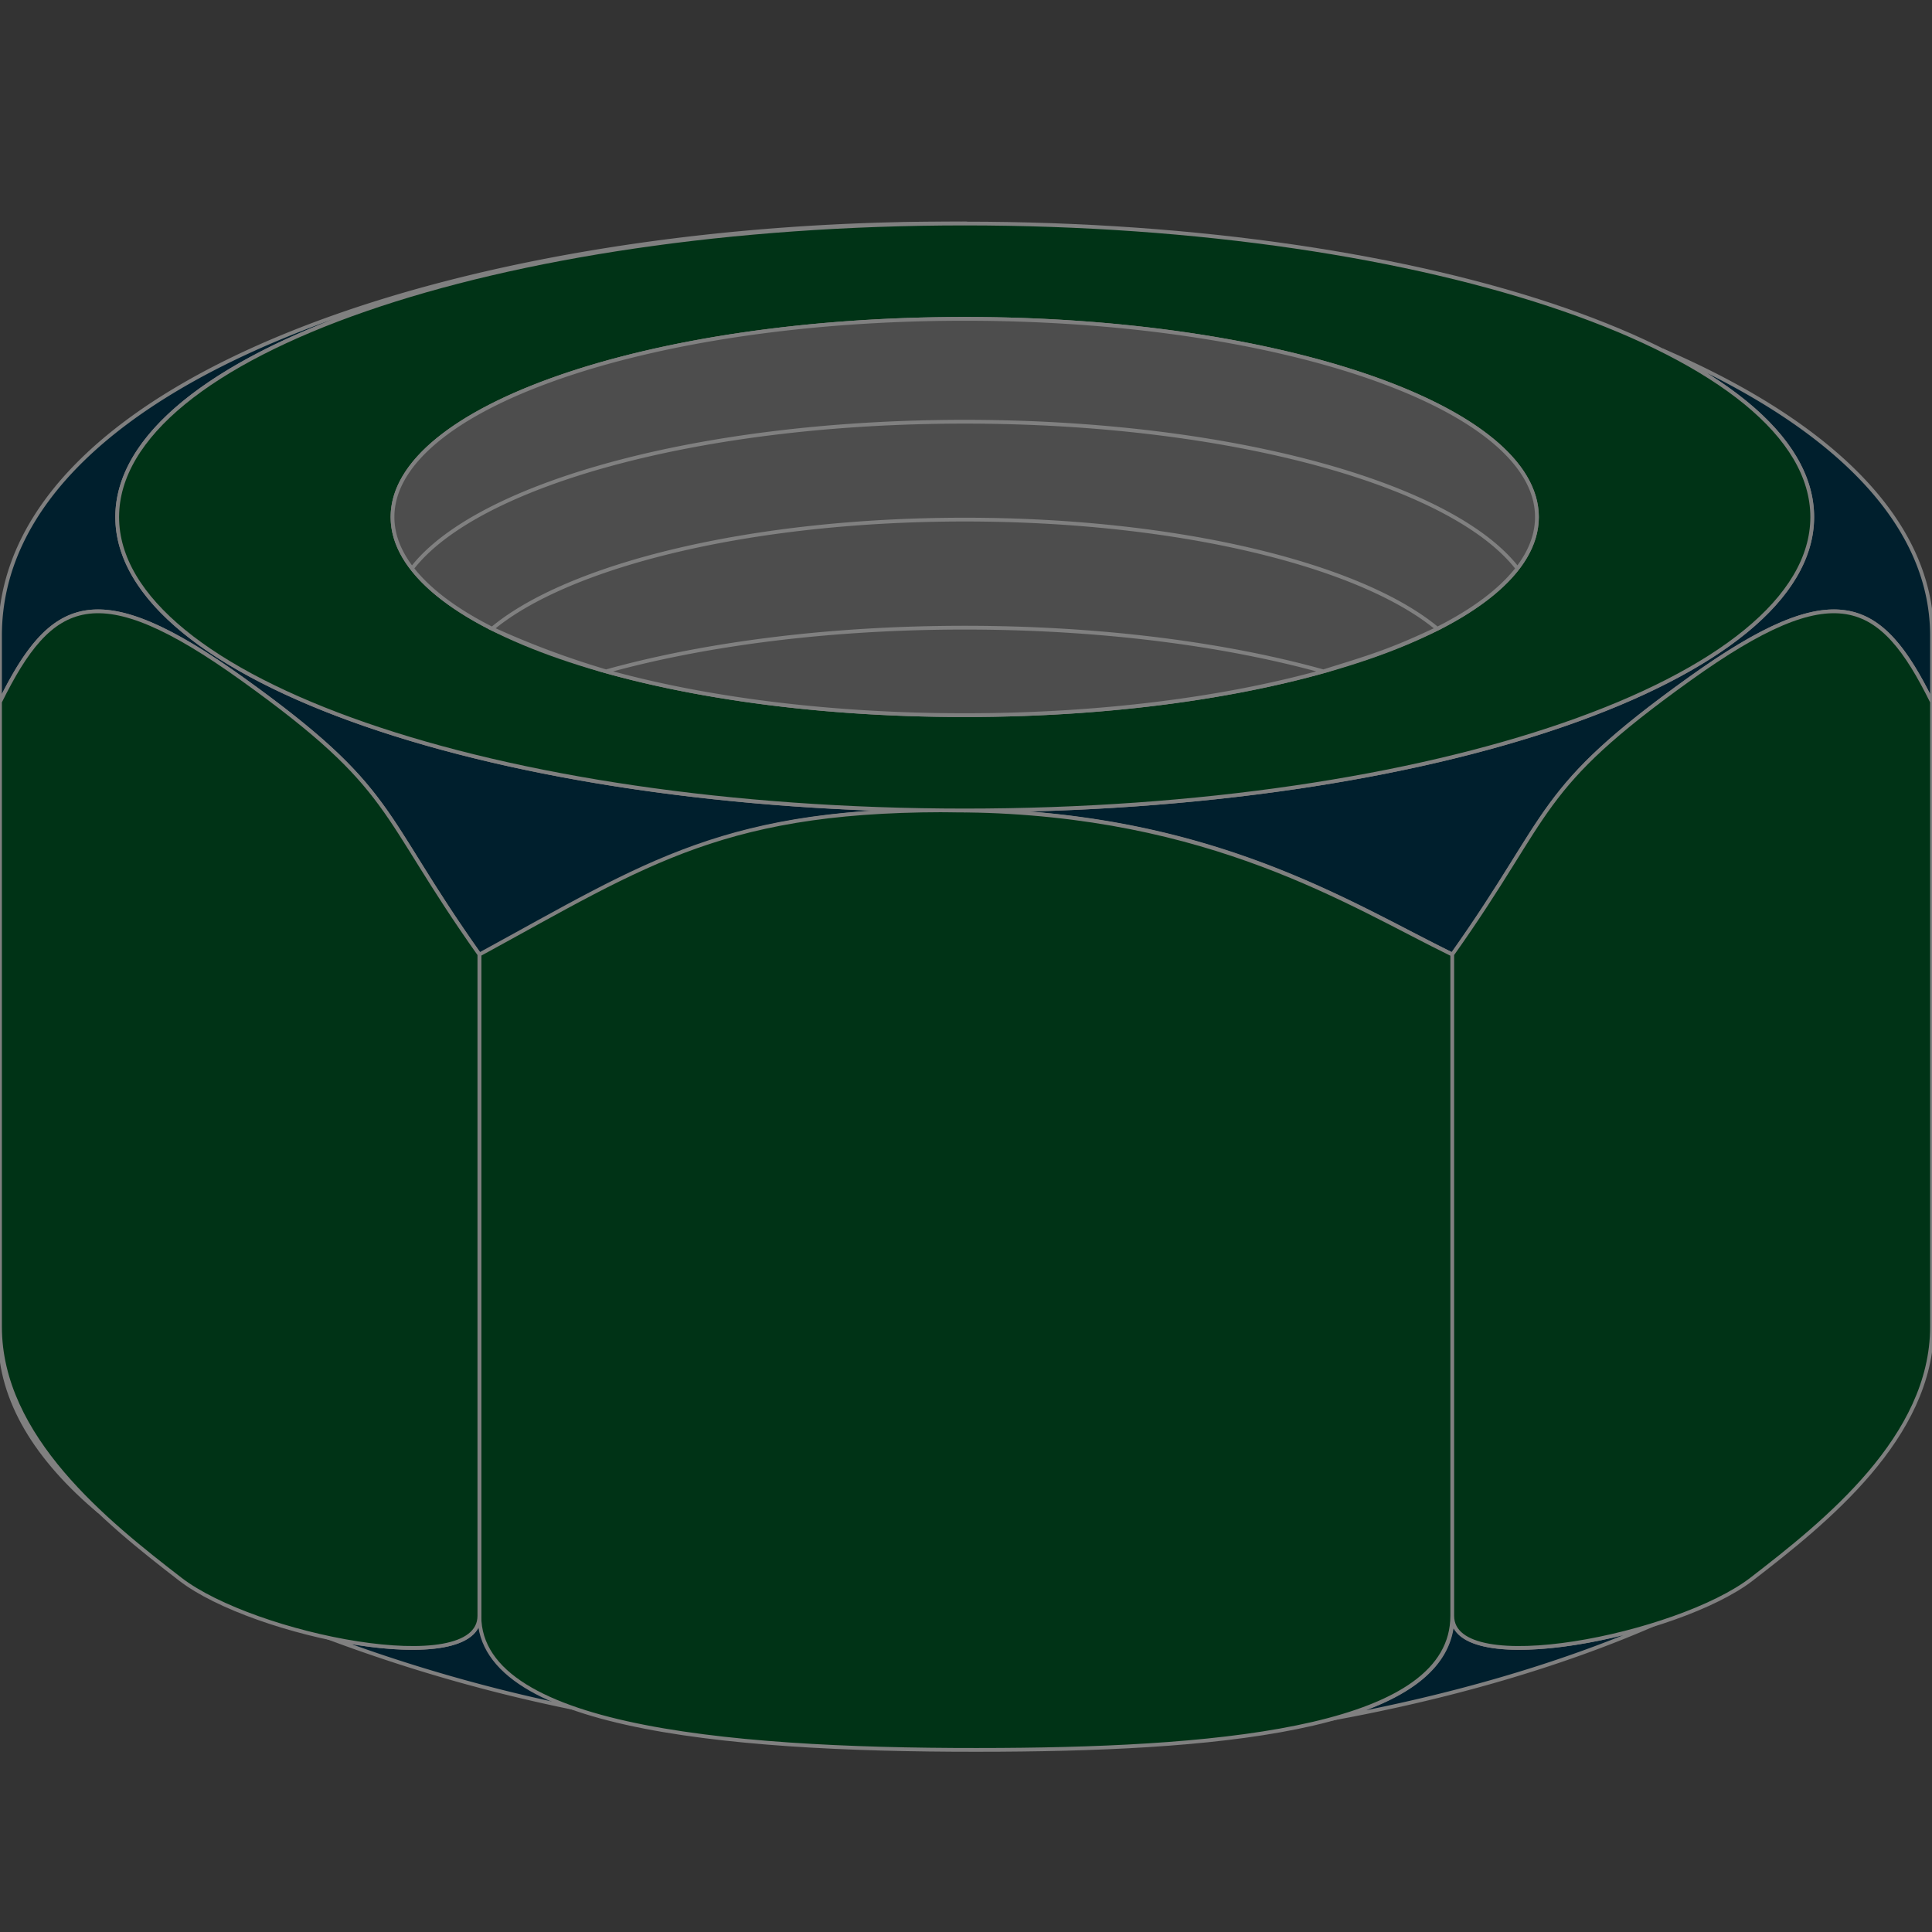
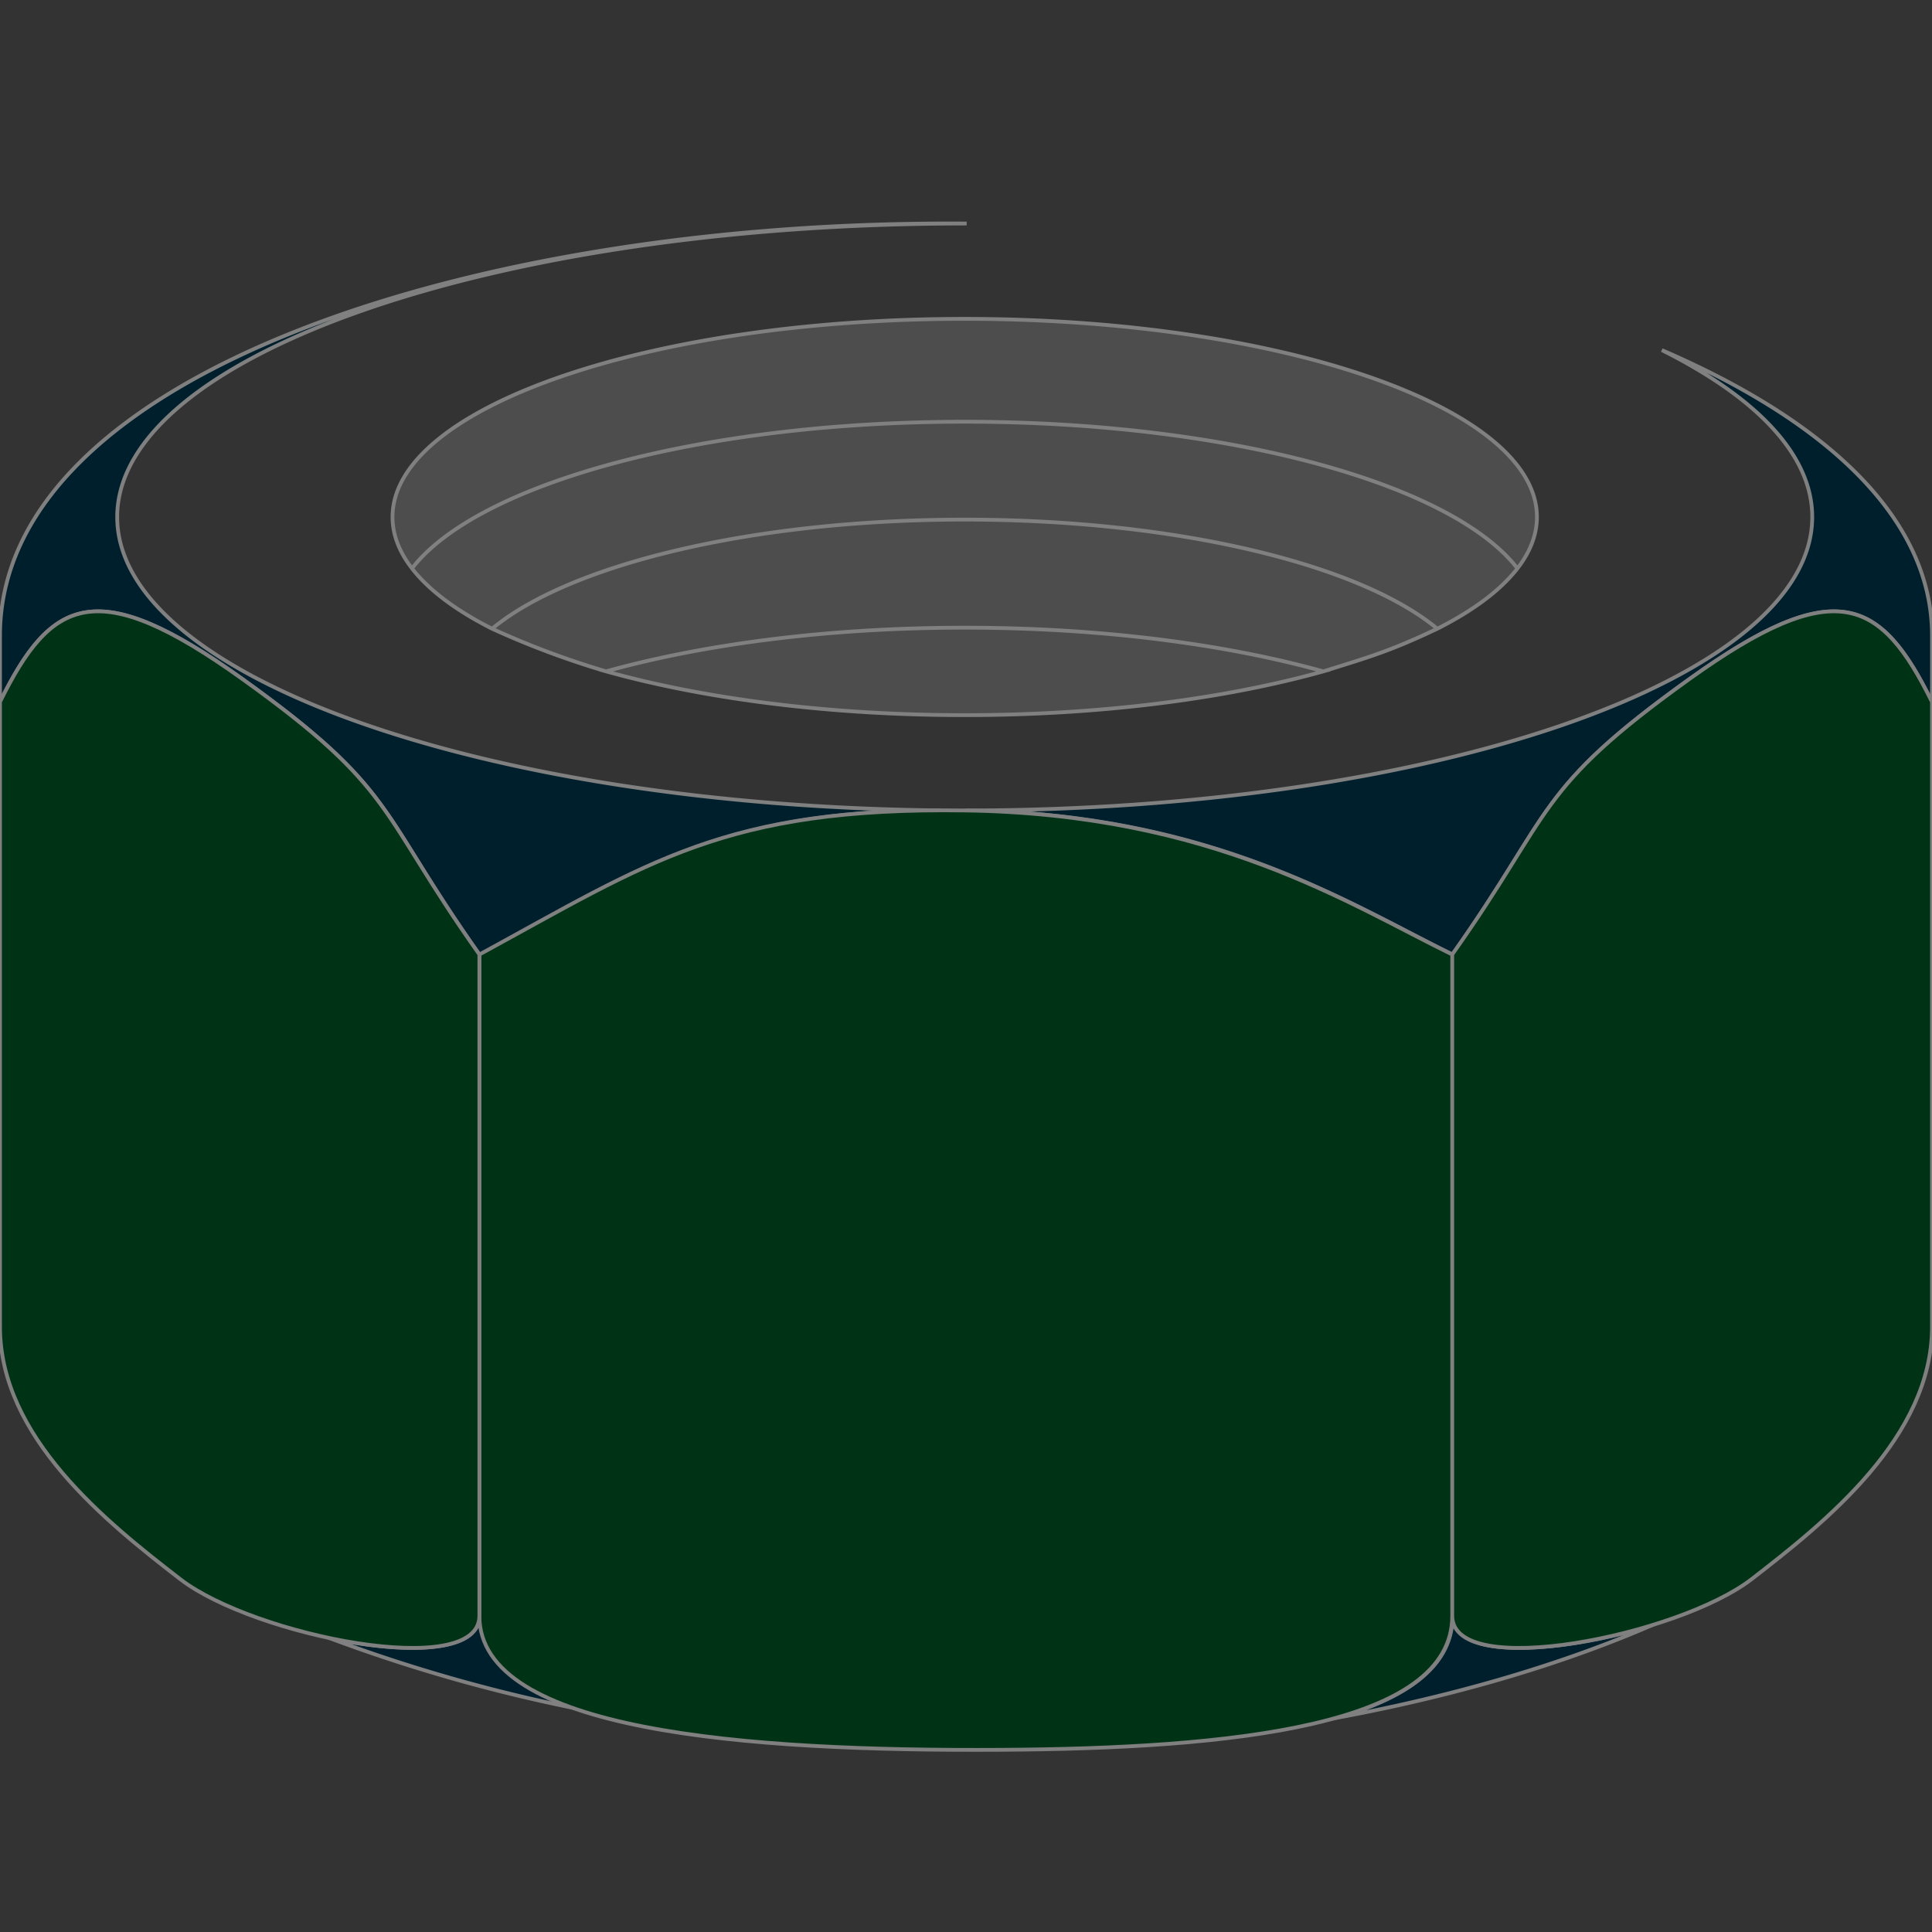
<svg xmlns="http://www.w3.org/2000/svg" xml:space="preserve" width="256" height="256" viewBox="0 0 2560 2560" shape-rendering="geometricPrecision" text-rendering="geometricPrecision" image-rendering="optimizeQuality" fill-rule="evenodd" clip-rule="evenodd">
  <rect x="0" y="0" width="2560" height="2560" fill="#333333" stroke="none" />
  <defs>
    <style>.prefix__str0{stroke:gray;stroke-width:5;stroke-miterlimit:22.926}.prefix__fil2{fill:#003316}</style>
  </defs>
  <g id="prefix__Layer_x0020_1">
-     <path class="prefix__str0" d="M132 2003.4C48.5 1933.6 0 1855.5 0 1772.5V1758c0 96.9 61.8 179 132 245.4z" fill="#ff0" />
    <path class="prefix__str0" d="M638.3 2141.1c0 56.7 48.2 96 126 122.9a2135 2135 0 0 1-328.2-93.6c101.7 21.5 199 19.9 199.1-29.3zm608.3-1067.3c-290.3 1.1-392.2 73.1-608.1 190.9h-3.3c-135.3-191-108.9-217.9-314.3-365.2C128 761.3 67.9 792.4 0 930.1v-87.7c0-349.3 635.9-551.2 1280-546.2h.9-2.6c-620.2 0-1123 174.1-1123 388.9 0 211.1 485.8 382.9 1091.3 388.7zM2560 842.4v87.7c-67.9-137.7-128-168.8-320.9-30.6-205.4 147.3-179 174.2-314.3 365.2v.1c-136.2-66.6-318.1-186.4-644.8-190.9h-.5c619.6-.2 1121.8-174.2 1121.8-388.8 0-82.2-73.7-158.4-199.3-221.2 216.2 93.1 358 221.9 358 378.5zM1924.8 2141c0 59.8 143.2 49.5 263.7 12.7-120.6 52.3-263.4 94.1-417.7 122.6 94-26.6 154-68.9 154-135.2z" fill="#001f2d" />
    <path class="prefix__fil2 prefix__str0" d="M1924.3 1264.8v876.3c0 146.4-292.9 175.7-598.6 177.5-337.3 2-690.5-24.3-690.5-177.5v-876.3c224.5-122.2 326-195.3 643-190.9 327.4 4.5 509.6 124.3 646.1 190.9zM2560 930.1V1758c0 146.3-141.1 258.9-239.1 334.5-97.4 75.1-396.6 134.9-396.6 48.5v-876.3c135.4-191 109-217.9 314.6-365.2 193-138.2 253.1-107.1 321.1 30.6z" />
    <path class="prefix__fil2 prefix__str0" d="M0 930.1V1758c0 146.3 140.9 258.9 238.9 334.5 97.3 75.1 396.3 134.9 396.3 48.5v-876.3c-135.3-191-108.9-217.9-314.4-365.2C128 761.3 67.9 792.4 0 930.1z" />
-     <path class="prefix__fil2 prefix__str0" d="M1278.3 422.5c418.7 0 758.2 117.6 758.2 262.6S1697 947.6 1278.3 947.6 520.1 830.1 520.1 685.1s339.4-262.6 758.2-262.6zm0-126.3c620.2 0 1123 174.1 1123 388.9s-502.8 388.8-1123 388.8-1123-174.1-1123-388.8 502.8-388.9 1123-388.9z" />
    <path class="prefix__str0" d="M1278.3 831.7c179.9 0 345.2 21.7 475.2 57.9-130 36.3-295.3 58-475.2 58-180 0-345.2-21.7-475.2-58 130-36.2 295.2-57.9 475.2-57.9zm0-143.2c282.2 0 524.1 59.7 626.2 144.6-62.5 29.5-86.2 36.3-151 56.5-130-36.2-295.3-57.9-475.2-57.9-180 0-345.2 21.7-475.2 57.9a1137 1137 0 0 1-151-56.5c102.1-84.9 344-144.6 626.2-144.6zm0-129.7c350.7 0 645.8 82.4 732.4 194.4-22.4 28.9-58.6 55.9-106.2 79.9-102.1-84.9-344-144.6-626.2-144.6s-524.1 59.7-626.2 144.6c-47.6-24-83.8-51-106.2-79.9 86.6-112 381.7-194.4 732.4-194.4zm0-136.3c418.7 0 758.2 117.6 758.2 262.6 0 23.5-9 46.4-25.8 68.1-86.6-112-381.7-194.4-732.4-194.4s-645.8 82.4-732.4 194.4c-16.8-21.7-25.8-44.6-25.8-68.1 0-145 339.4-262.6 758.2-262.6z" fill="#4d4d4d" />
  </g>
</svg>